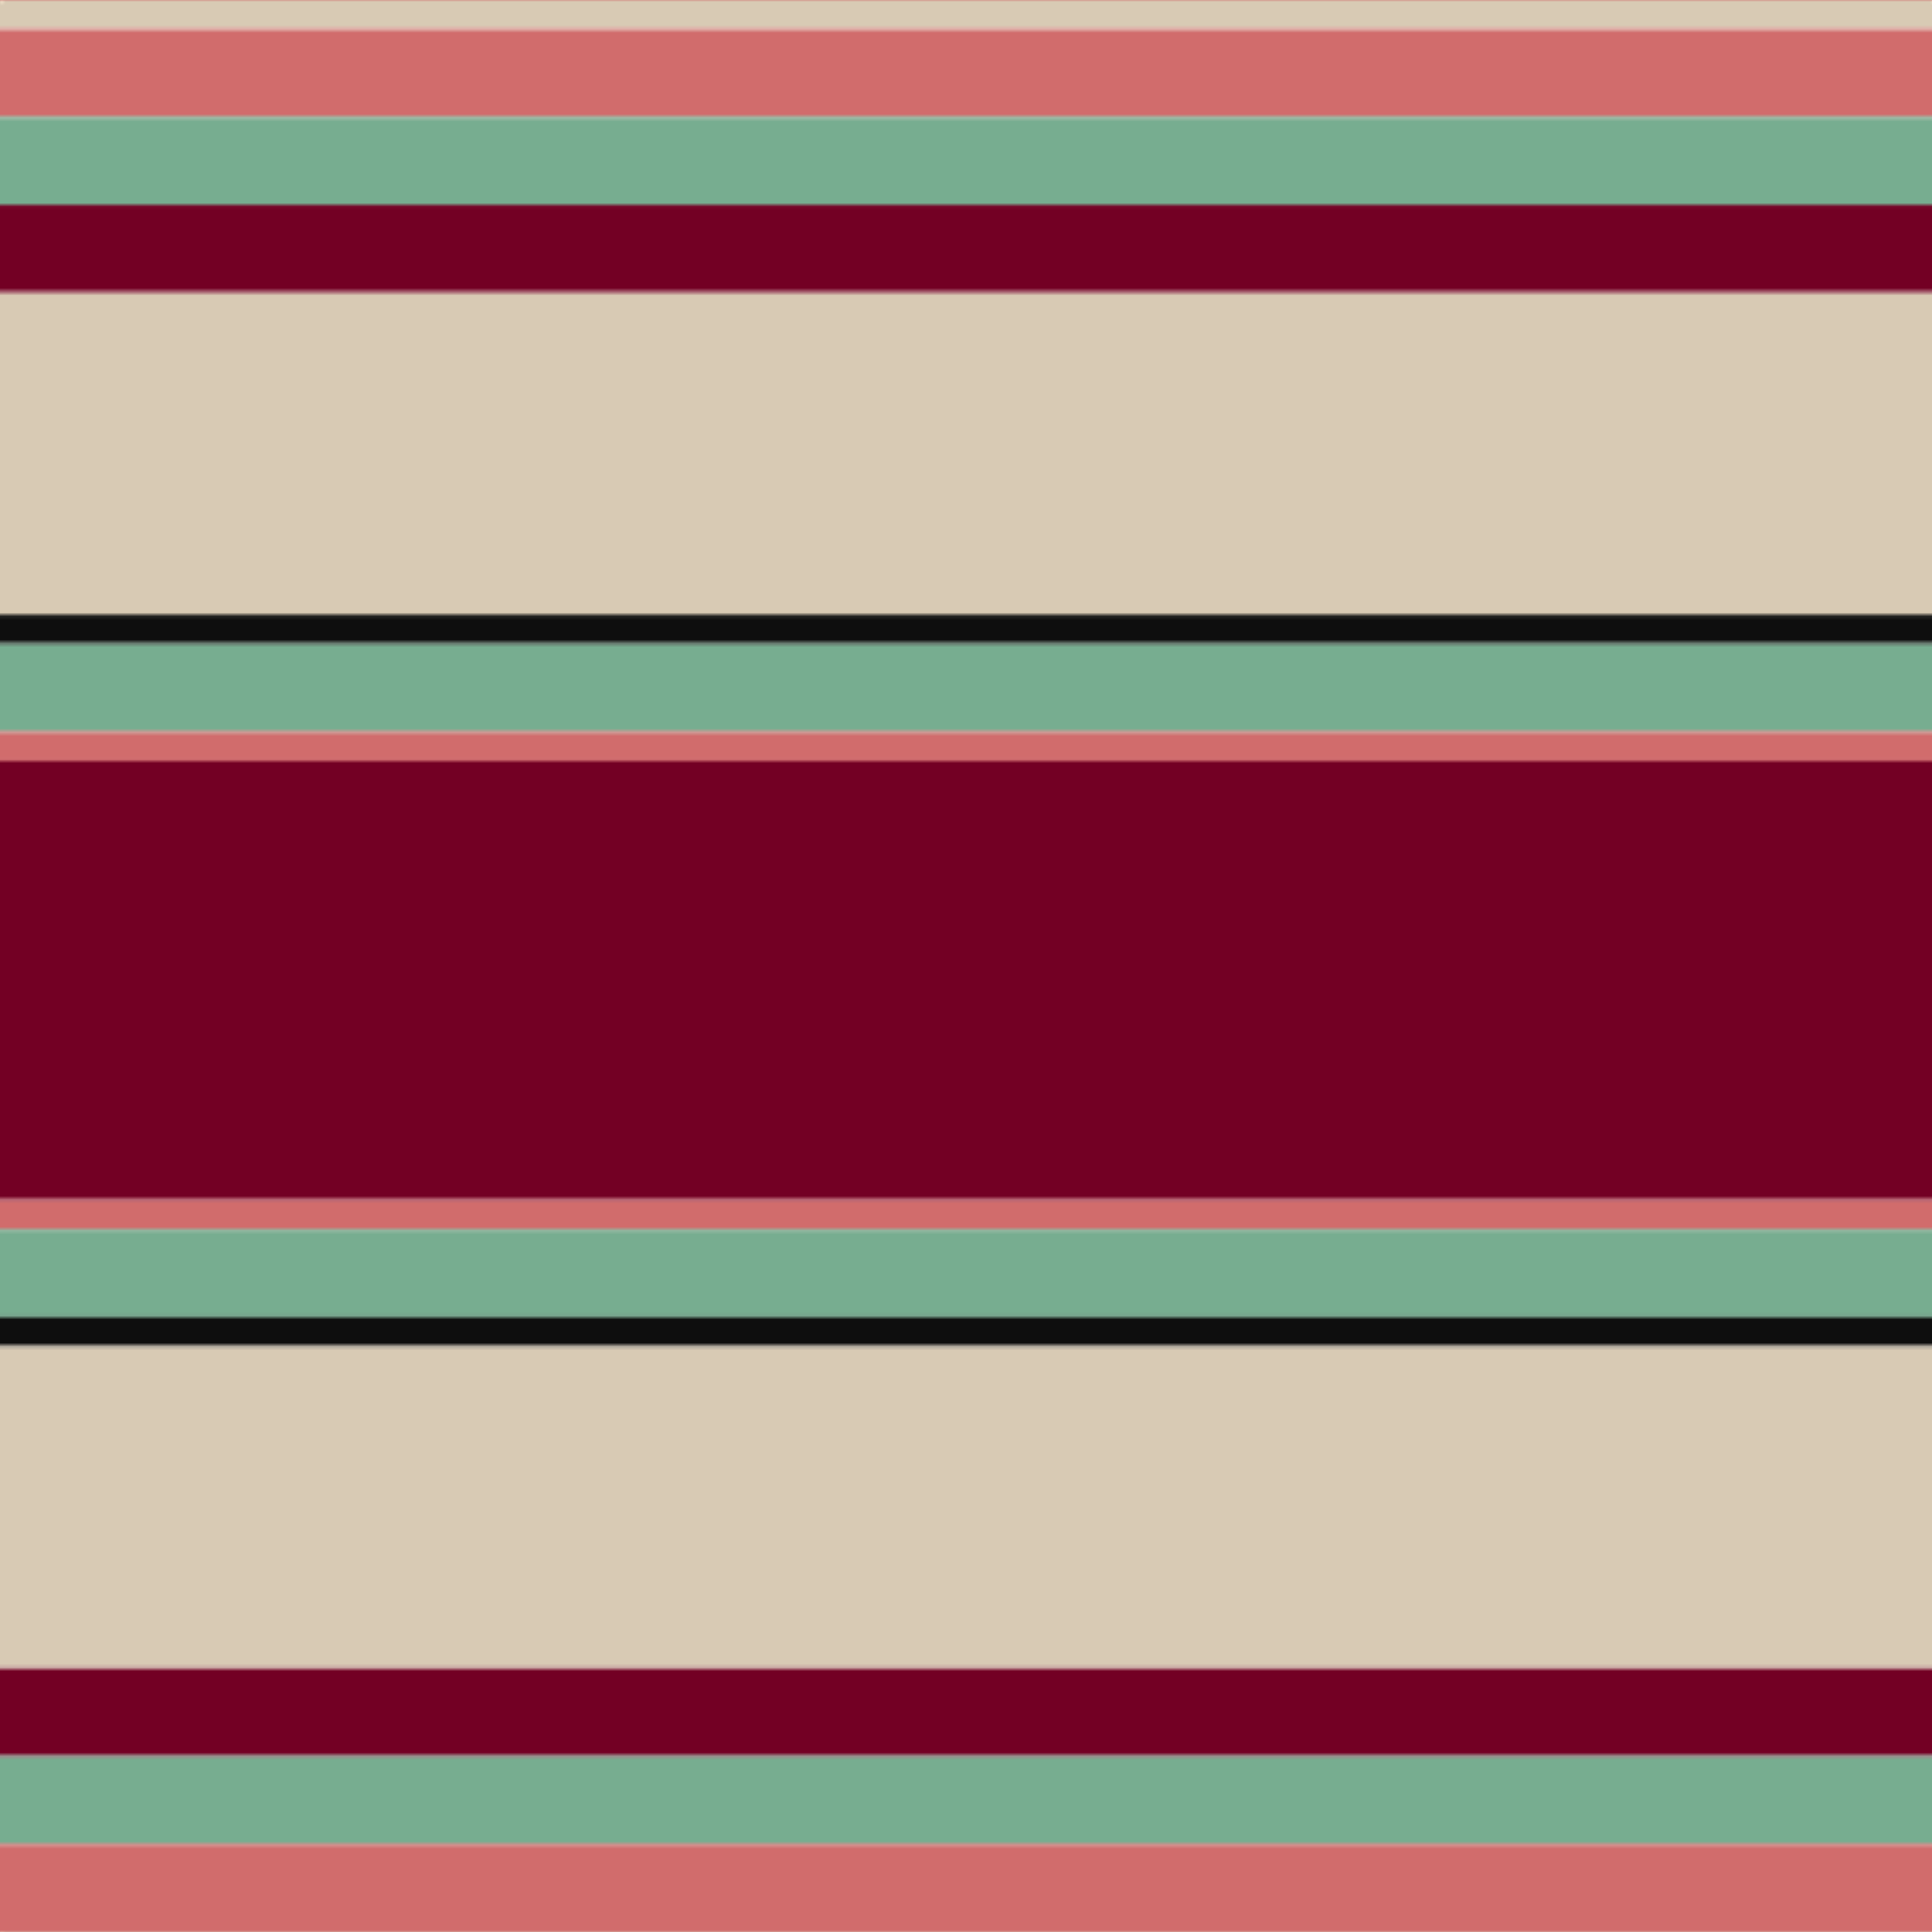
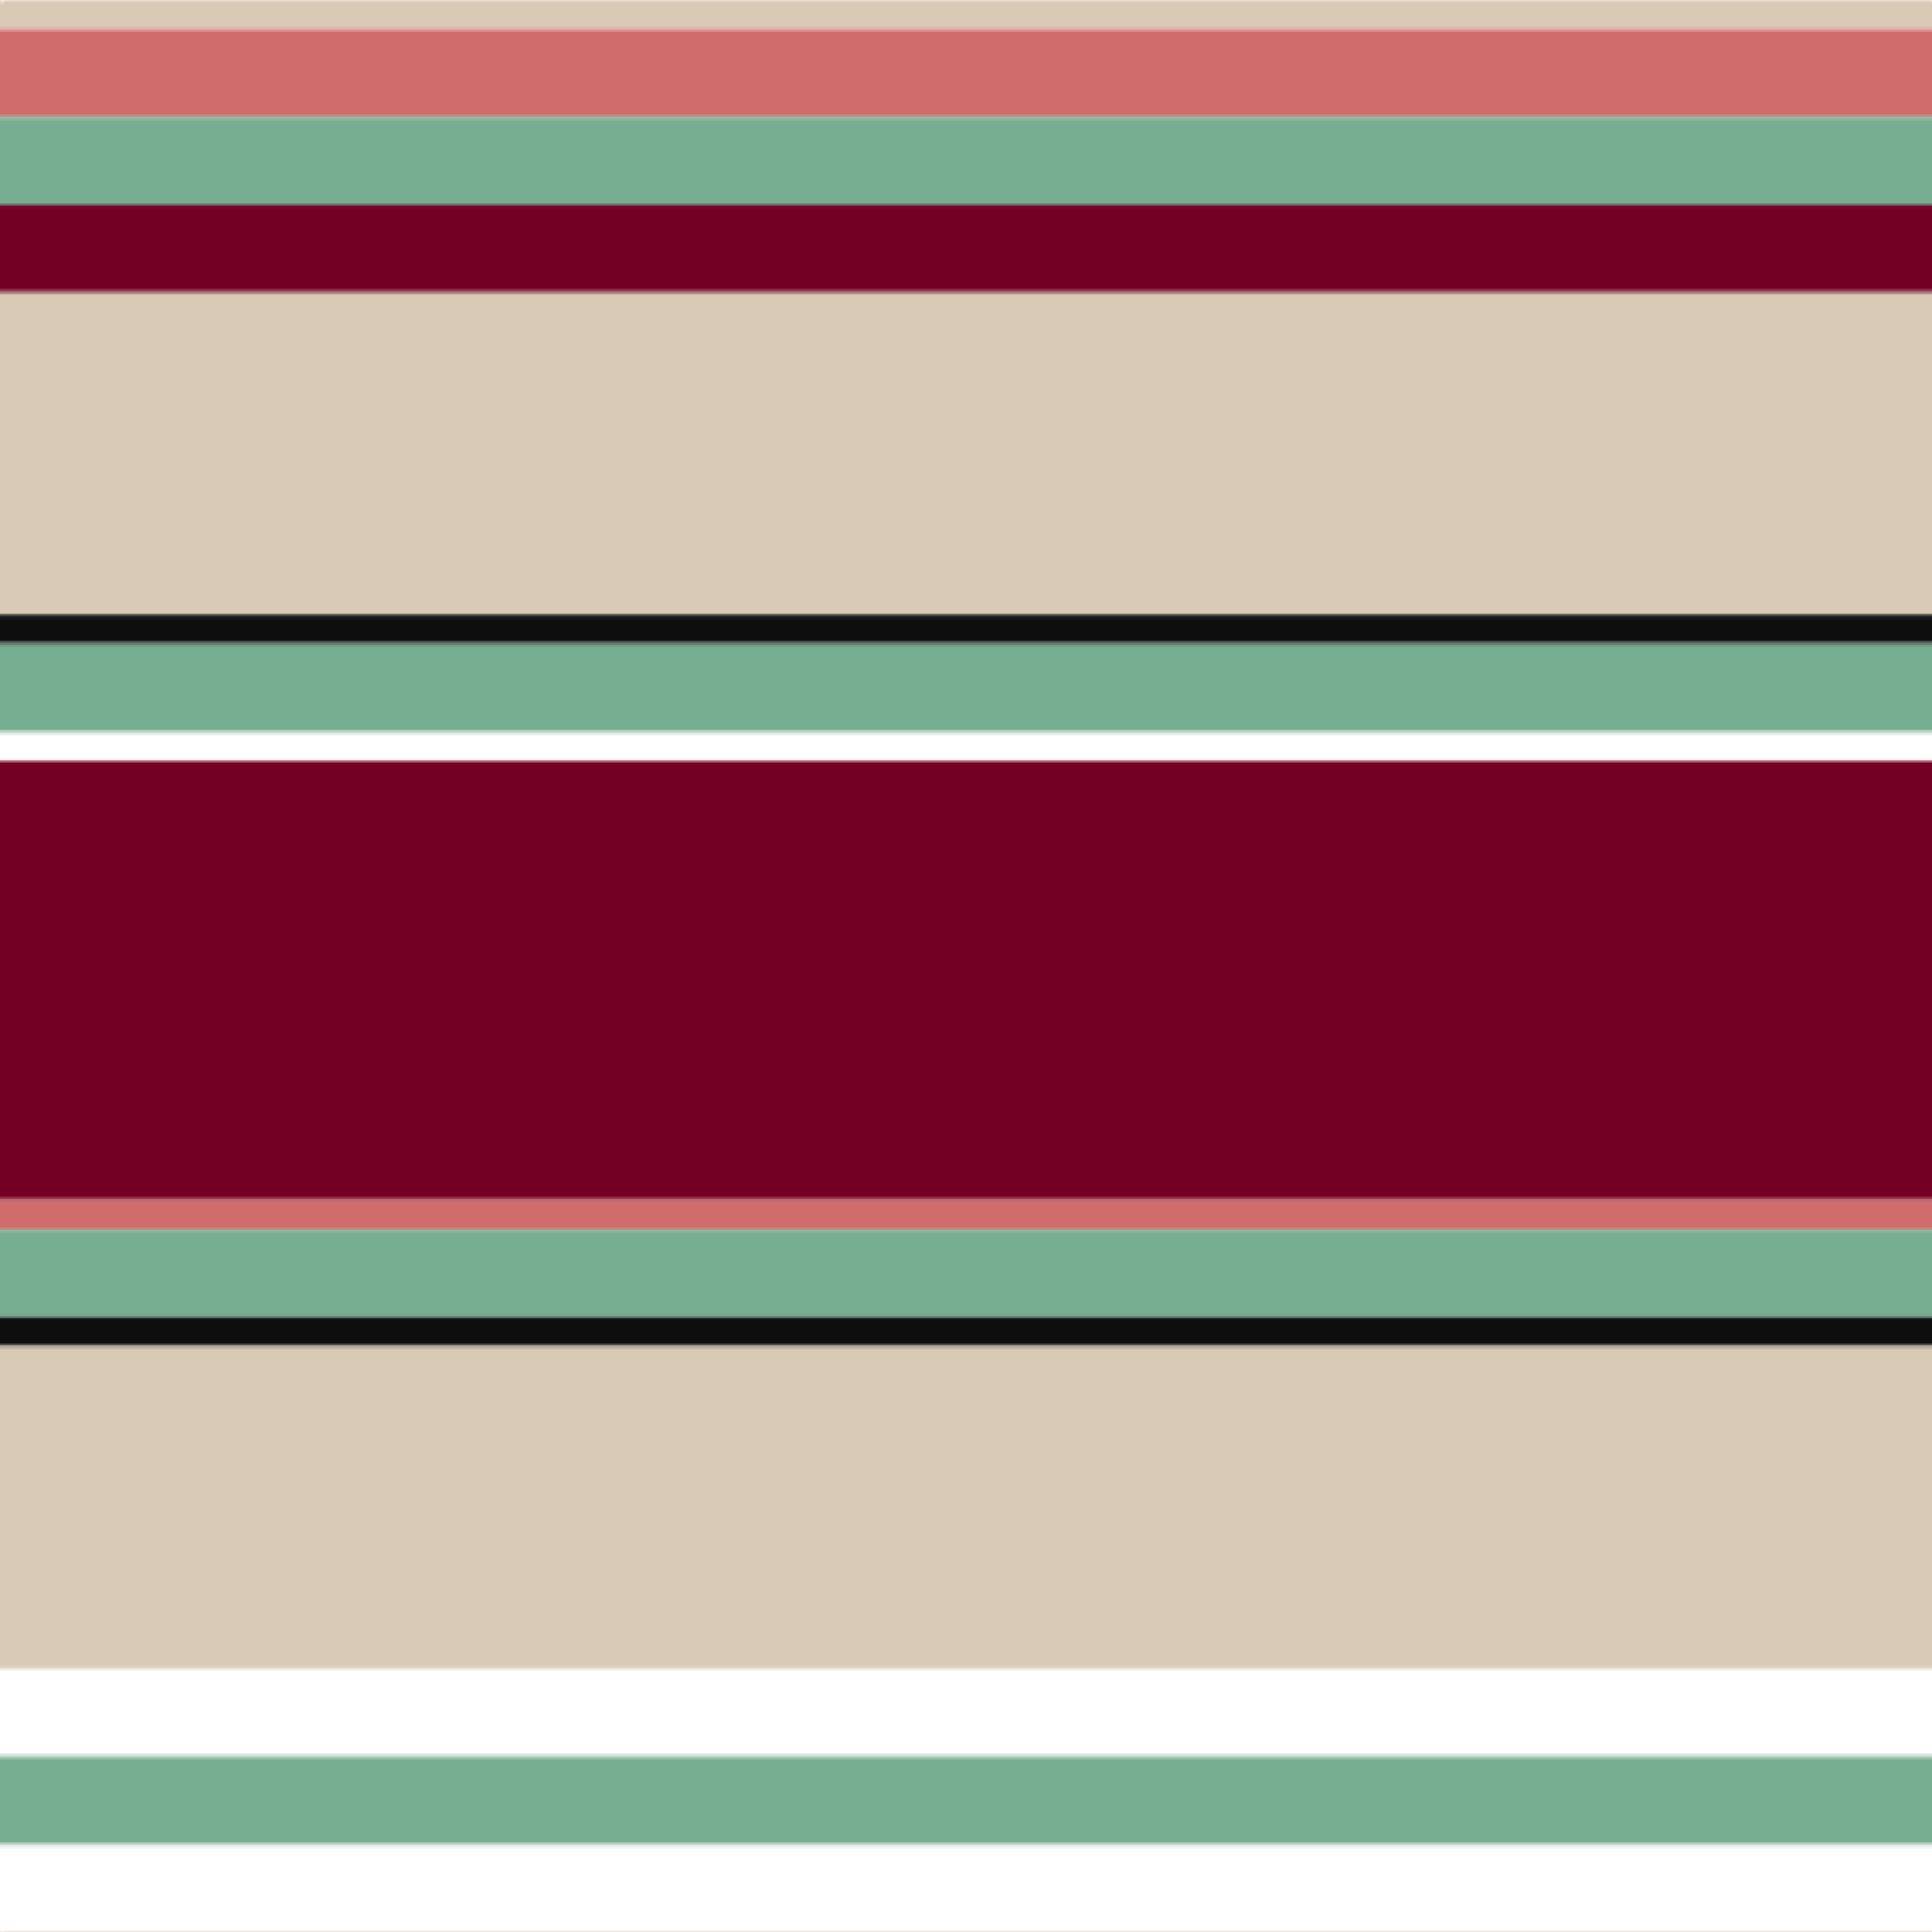
<svg xmlns="http://www.w3.org/2000/svg" width="500" height="500">
  <defs>
    <filter id="fabricTexture" x="0" y="0" width="100%" height="100%">
      <feTurbulence type="fractalNoise" baseFrequency="0.01" numOctaves="1" result="noise" />
      <feDisplacementMap in="SourceGraphic" in2="noise" scale="2" xChannelSelector="R" yChannelSelector="G" />
    </filter>
    <filter id="dustTexture" x="0" y="0" width="100%" height="100%">
      <feTurbulence type="turbulence" baseFrequency="0.02" numOctaves="4" result="dust" />
      <feDisplacementMap in="SourceGraphic" in2="dust" scale="1" />
    </filter>
    <filter id="threadEmbossing" x="0" y="0" width="100%" height="100%">
      <feGaussianBlur in="SourceAlpha" stdDeviation="2" result="blur" />
      <feOffset in="blur" dx="1" dy="1" result="offsetBlur" />
      <feMerge>
        <feMergeNode in="offsetBlur" />
        <feMergeNode in="SourceGraphic" />
      </feMerge>
    </filter>
    <filter id="weftVariation" x="0" y="0" width="100%" height="100%">
      <feTurbulence type="fractalNoise" baseFrequency="0.02" numOctaves="4" result="weftNoise" />
      <feColorMatrix type="matrix" values="1 0 0 0 0  0 1 0 0 0  0 0 1 0 0  0 0 0 0.12 0" result="weftOverlay" />
      <feBlend in="SourceGraphic" in2="weftOverlay" mode="multiply" />
    </filter>
    <filter id="warpVariation" x="0" y="0" width="100%" height="100%">
      <feTurbulence type="fractalNoise" baseFrequency="0.02" numOctaves="4" result="warpNoise" />
      <feColorMatrix type="matrix" values="1 0 0 0 0 0 1 0 0 0 0 0 1 0 0 0 0 0 0.12 0" result="warpOverlay" />
      <feBlend in="SourceGraphic" in2="warpOverlay" mode="multiply" />
    </filter>
    <filter id="darkenEffect">
      <feColorMatrix type="matrix" values="0.1 0 0 0 0 0 0.1 0 0 0 0 0 0.1 0 0 0 0 0 1 0" />
    </filter>
    <mask id="threadHatchingMask" x="0" y="0" width="1" height="1">
      <rect x="0" y="0" width="100%" height="100%" fill="url(#threadHatching)" />
    </mask>
    <pattern id="threadHatching" x="0" y="0" patternUnits="userSpaceOnUse" width="3.788" height="3.788">
      <rect x="0" y="-0.947" height="1.894" width="0.947" fill="white" />
      <rect x="0" y="2.841" height="1.894" width="0.947" fill="white" />
      <rect x="0.947" y="0" height="1.894" width="0.947" fill="white" />
      <rect x="1.894" y="0.947" height="1.894" width="0.947" fill="white" />
      <rect x="2.841" y="1.894" height="1.894" width="0.947" fill="white" />
    </pattern>
    <filter id="weftFilter">
      <feMerge>
        <feMergeNode in="SourceGraphic" />
        <feMergeNode in="url(#threadEmbossing)" />
        <feMergeNode in="url(#weftVariation)" />
      </feMerge>
    </filter>
    <filter id="warpFilter">
      <feMerge>
        <feMergeNode in="SourceGraphic" />
        <feMergeNode in="url(#threadEmbossing)" />
        <feMergeNode in="url(#warpVariation)" />
      </feMerge>
    </filter>
    <pattern id="sett" x="0" y="0" patternUnits="userSpaceOnUse" width="500" height="500">
      <g id="weft" filter=" url(#weftFilter) ">
        <rect x="0" y="0" width="100%" height="7.576" fill="#d8cab4" />
        <rect x="0" y="7.576" width="100%" height="22.727" fill="#d16c6c" />
        <rect x="0" y="30.303" width="100%" height="22.727" fill="#77ad90" />
        <rect x="0" y="53.03" width="100%" height="22.727" fill="#730024" />
        <rect x="0" y="75.758" width="100%" height="83.333" fill="#d8cab4" />
        <rect x="0" y="159.091" width="100%" height="7.576" fill="#0e0e0e" />
        <rect x="0" y="166.667" width="100%" height="22.727" fill="#77ad90" />
-         <rect x="0" y="189.394" width="100%" height="7.576" fill="#d16c6c" />
        <rect x="0" y="196.97" width="100%" height="113.636" fill="#730024" />
        <rect x="0" y="310.606" width="100%" height="7.576" fill="#d16c6c" />
        <rect x="0" y="318.182" width="100%" height="22.727" fill="#77ad90" />
        <rect x="0" y="340.909" width="100%" height="7.576" fill="#0e0e0e" />
        <rect x="0" y="348.485" width="100%" height="83.333" fill="#d8cab4" />
-         <rect x="0" y="431.818" width="100%" height="22.727" fill="#730024" />
        <rect x="0" y="454.545" width="100%" height="22.727" fill="#77ad90" />
-         <rect x="0" y="477.273" width="100%" height="22.727" fill="#d16c6c" />
      </g>
      <g id="warp" mask="url(#threadHatchingMask)" filter=" url(#warpFilter)">
        <rect x="0" y="0" width="7.576" height="100%" fill="#F0E0C8" />
        <rect x="7.576" y="0" width="22.727" height="100%" fill="#E87878" />
        <rect x="30.303" y="0" width="22.727" height="100%" fill="#84C0A0" />
        <rect x="53.03" y="0" width="22.727" height="100%" fill="#800028" />
        <rect x="75.758" y="0" width="83.333" height="100%" fill="#F0E0C8" />
        <rect x="159.091" y="0" width="7.576" height="100%" fill="#101010" />
        <rect x="166.667" y="0" width="22.727" height="100%" fill="#84C0A0" />
        <rect x="189.394" y="0" width="7.576" height="100%" fill="#E87878" />
        <rect x="196.97" y="0" width="113.636" height="100%" fill="#800028" />
        <rect x="310.606" y="0" width="7.576" height="100%" fill="#E87878" />
        <rect x="318.182" y="0" width="22.727" height="100%" fill="#84C0A0" />
-         <rect x="340.909" y="0" width="7.576" height="100%" fill="#101010" />
        <rect x="348.485" y="0" width="83.333" height="100%" fill="#F0E0C8" />
        <rect x="431.818" y="0" width="22.727" height="100%" fill="#800028" />
        <rect x="454.545" y="0" width="22.727" height="100%" fill="#84C0A0" />
        <rect x="477.273" y="0" width="22.727" height="100%" fill="#E87878" />
      </g>
    </pattern>
  </defs>
  <rect x="0" y="0" height="100%" width="100%" fill="url(#sett)" filter="url(#fabricTexture) url(#dustTexture)" />
</svg>